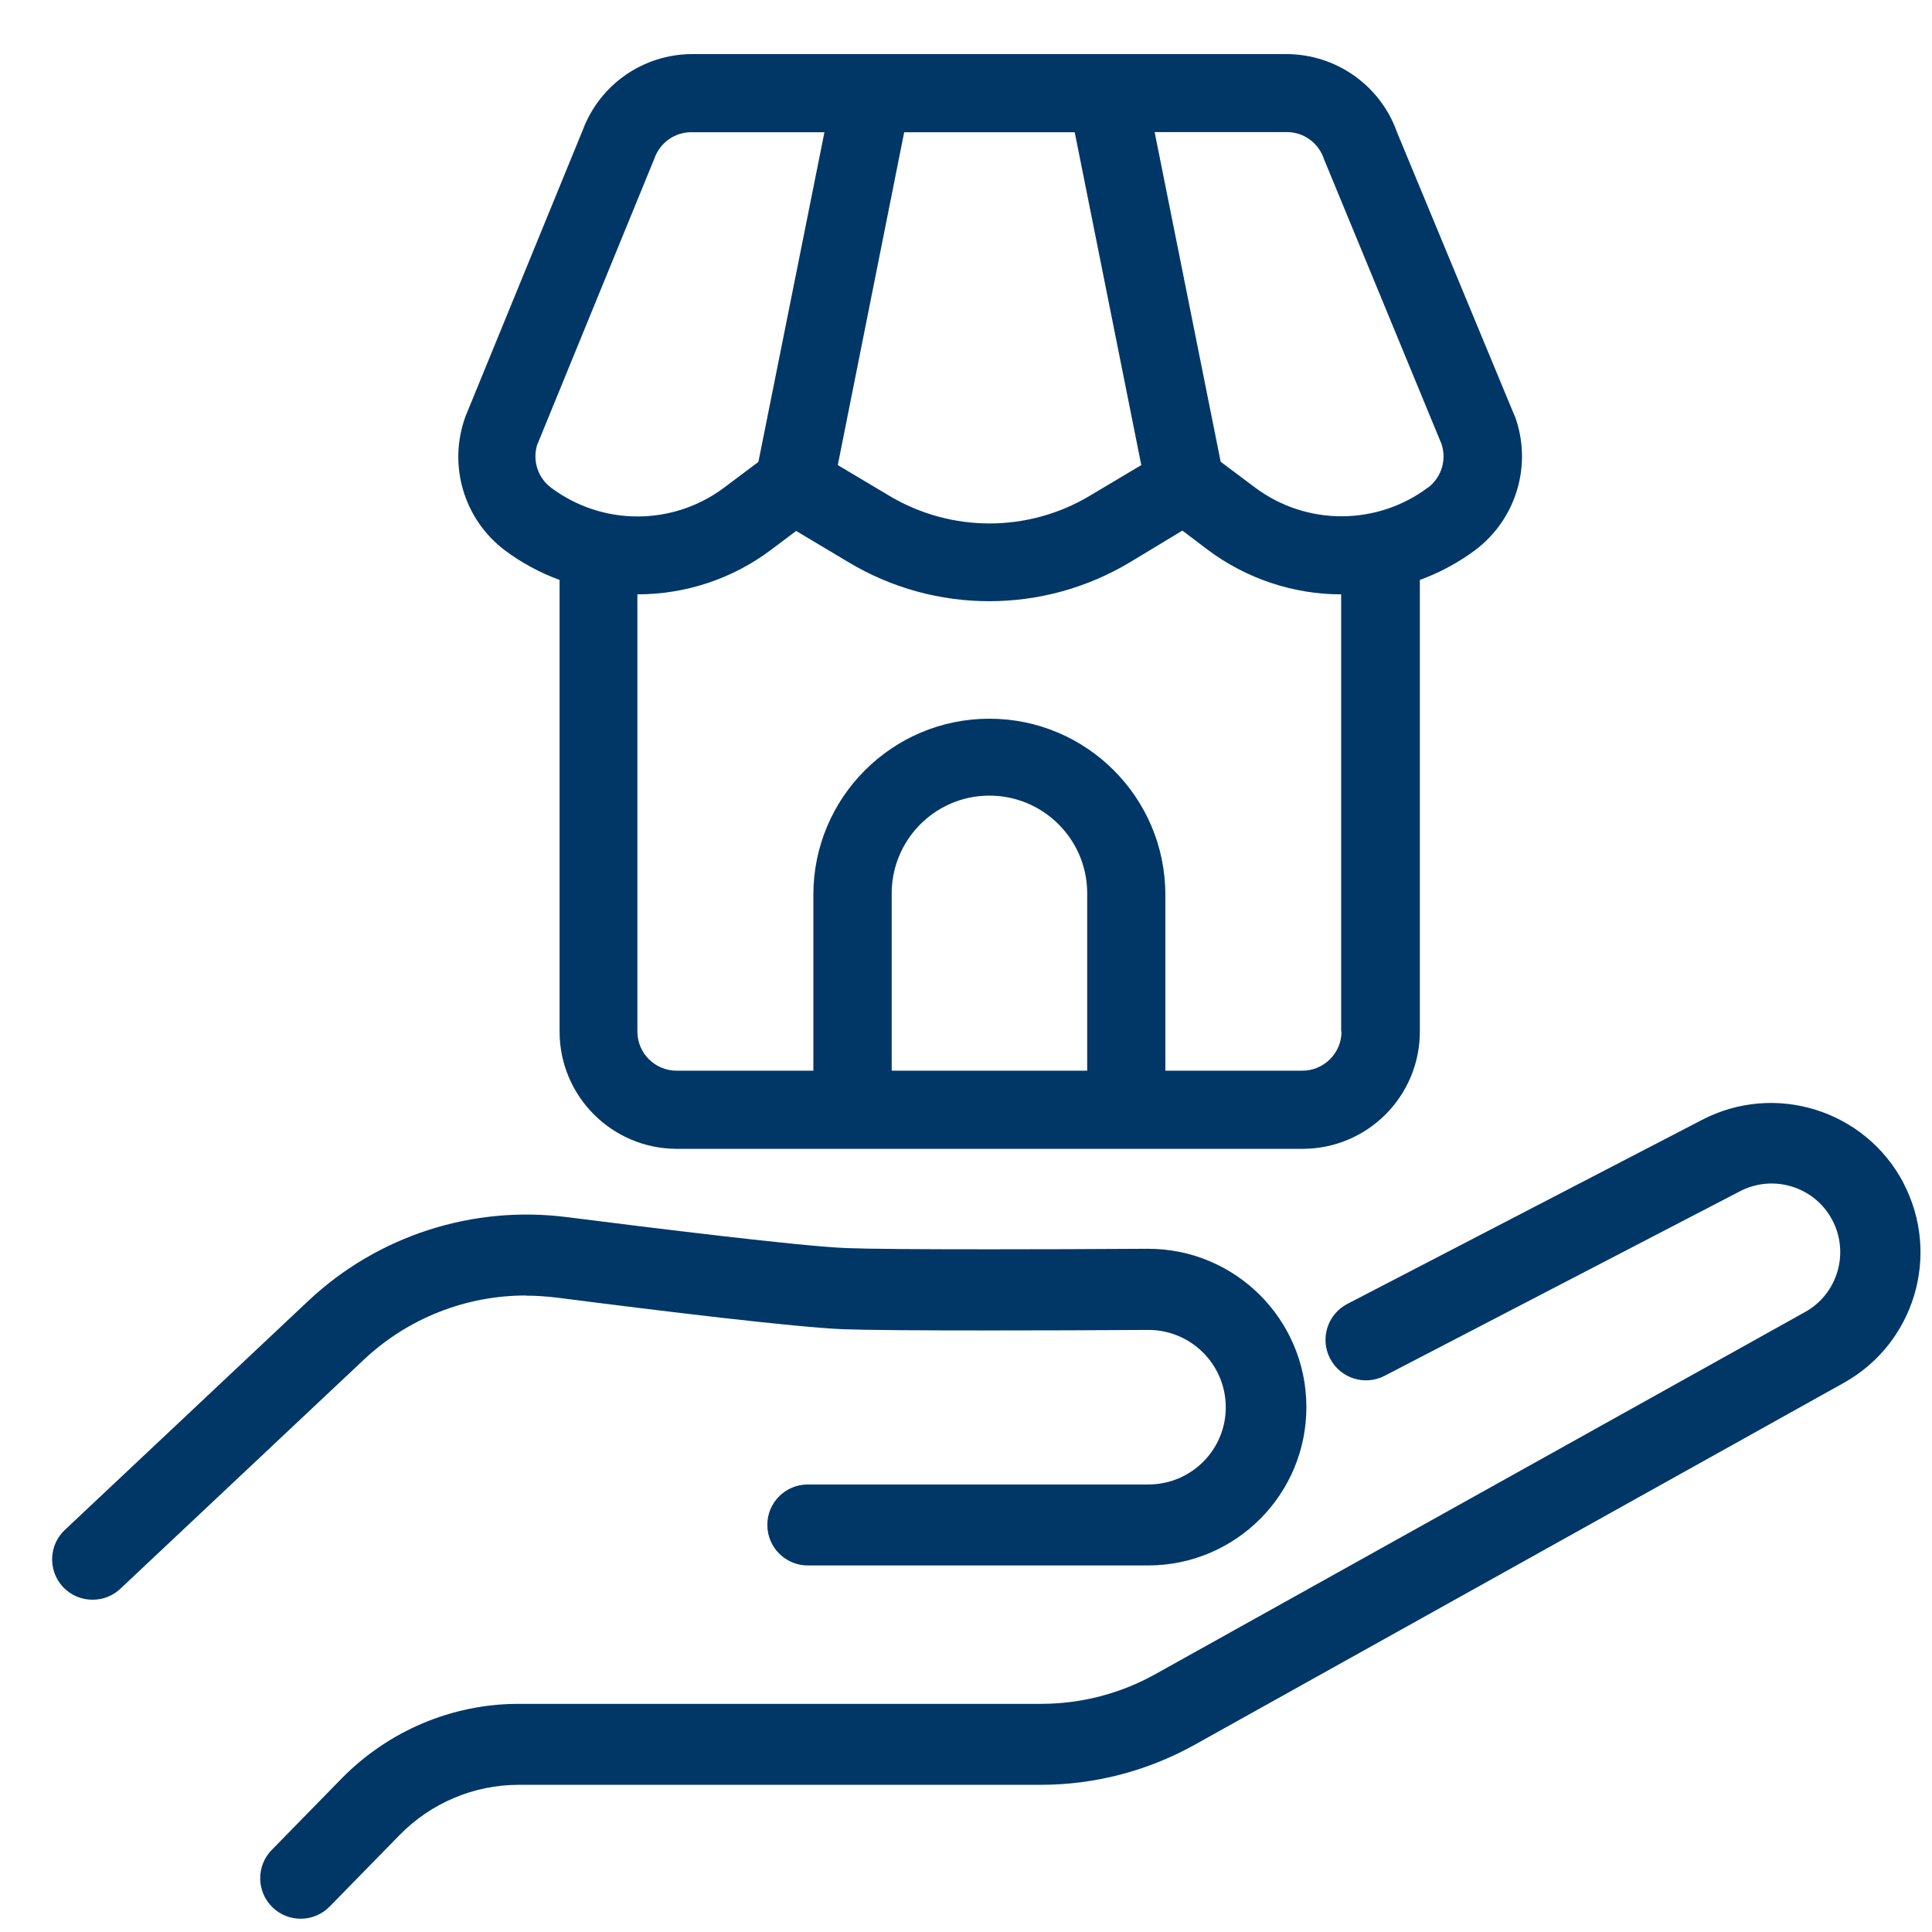
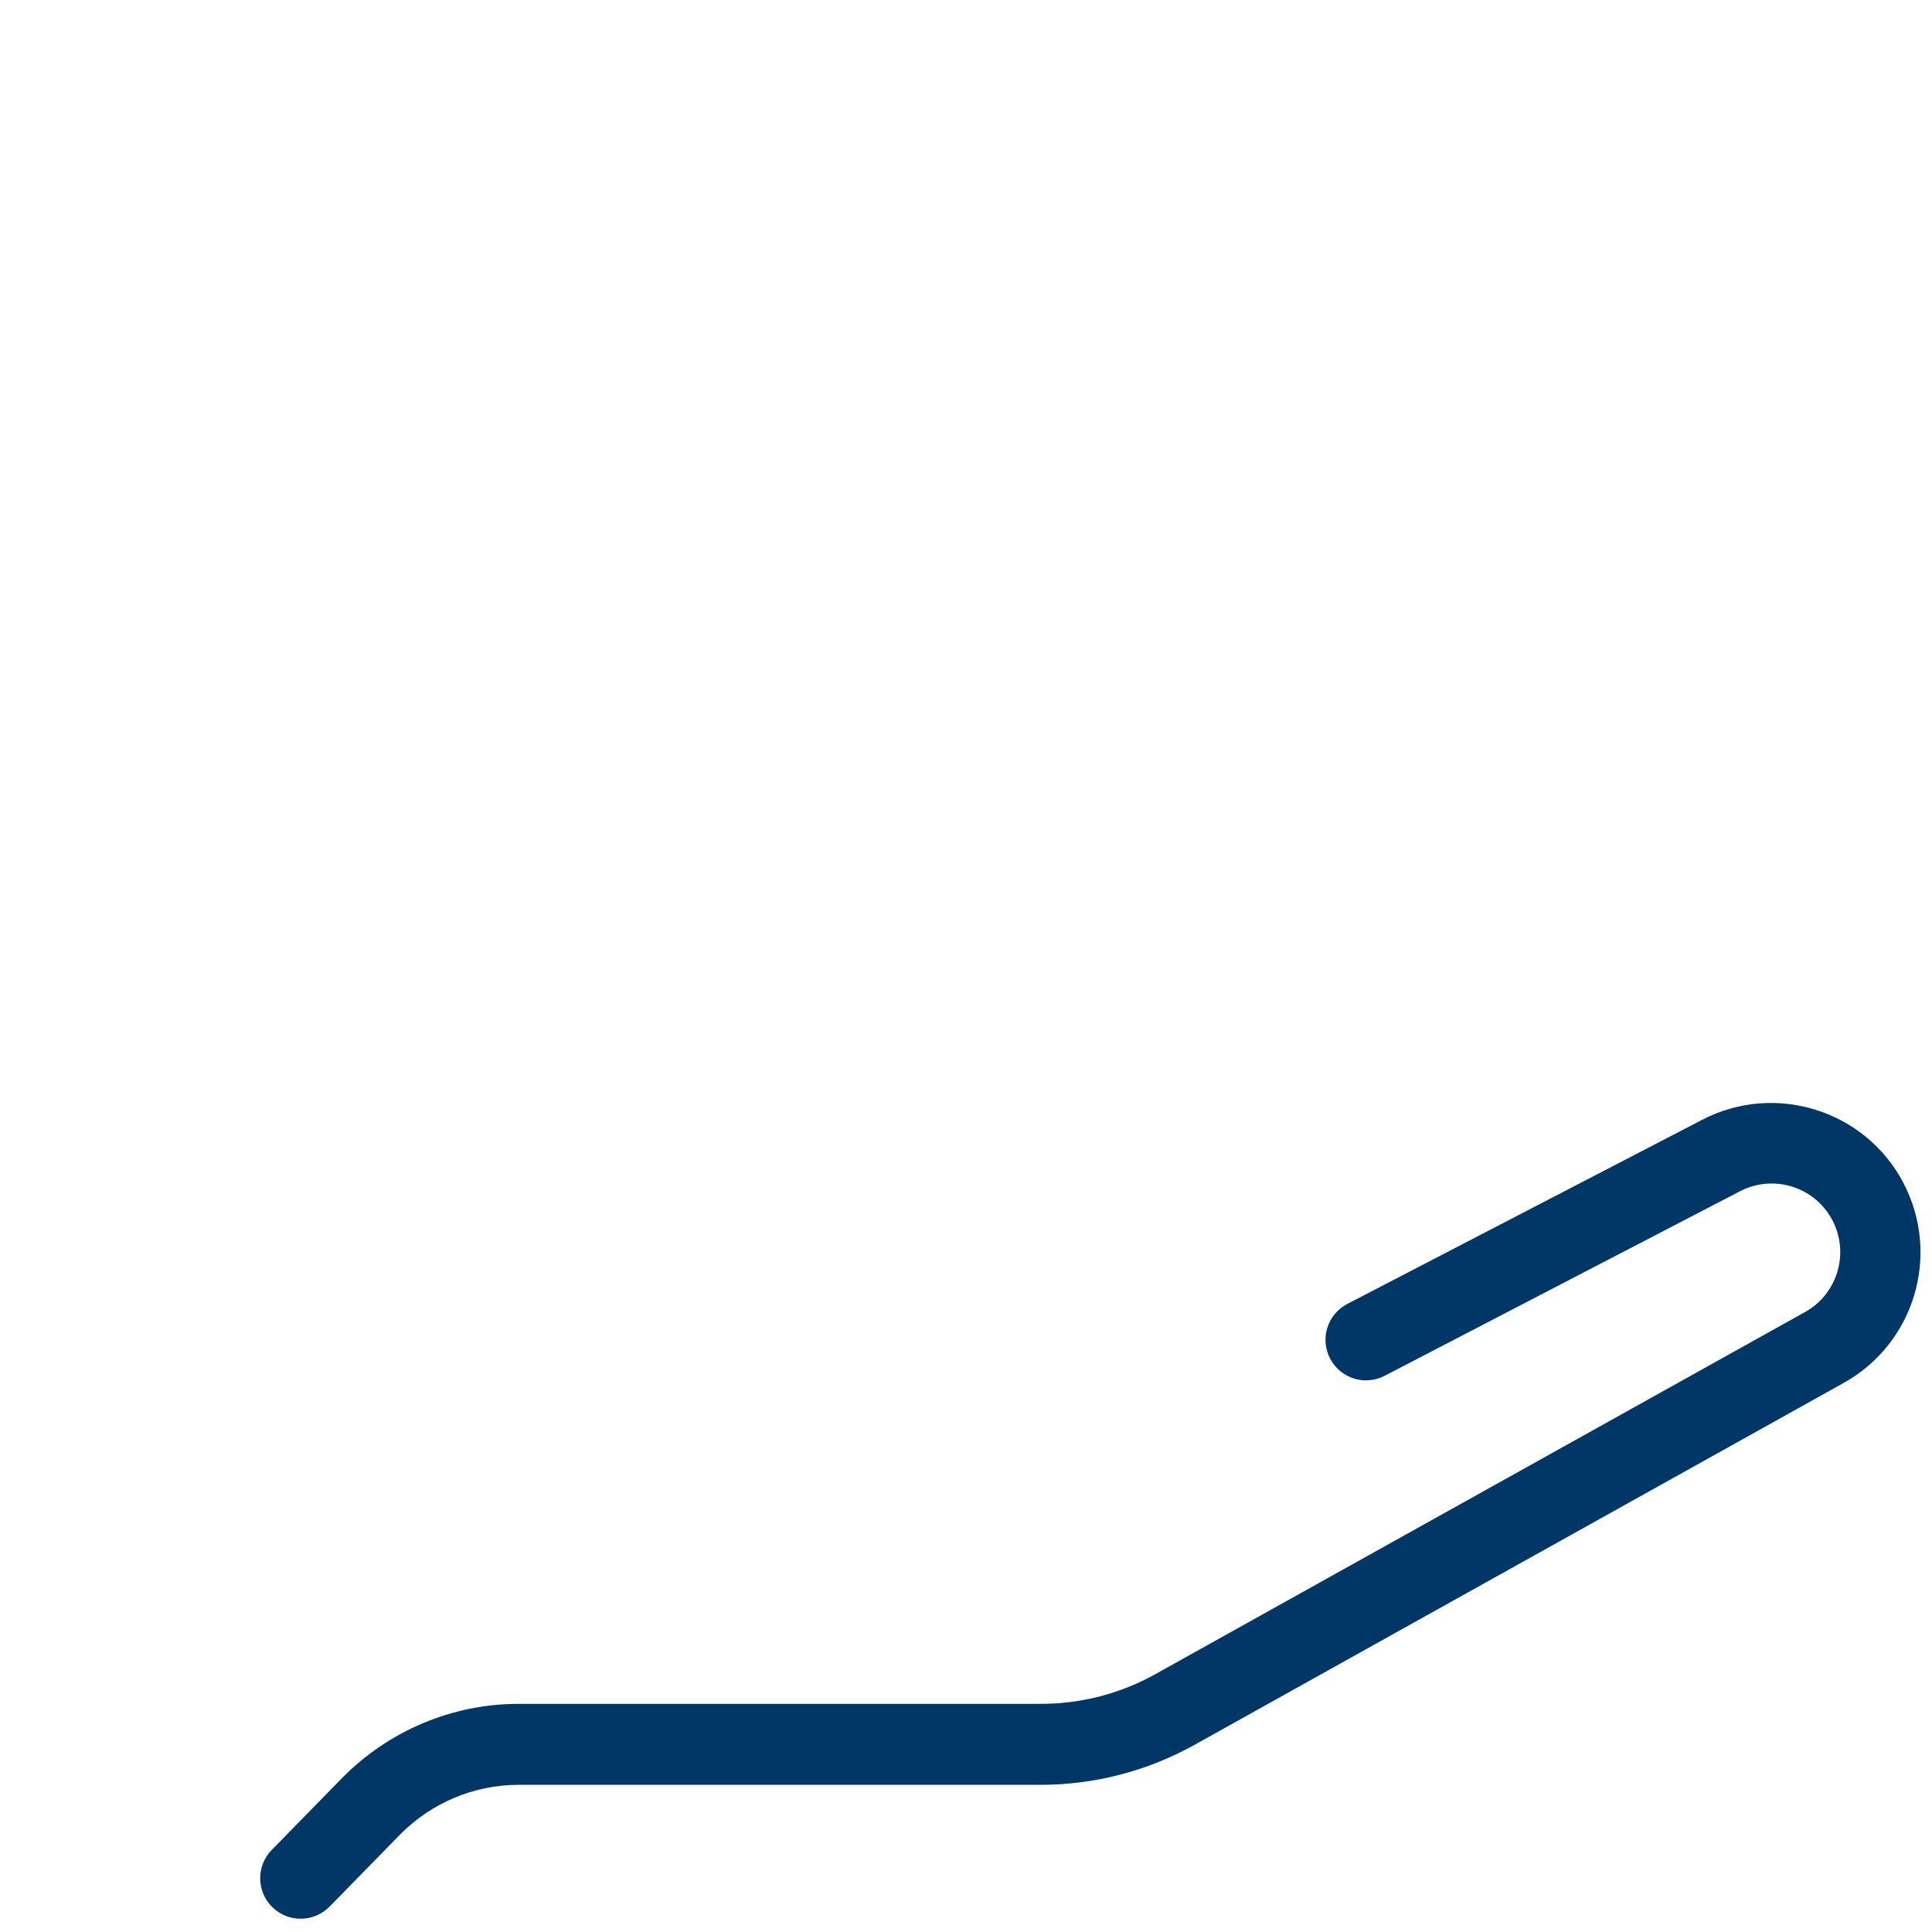
<svg xmlns="http://www.w3.org/2000/svg" id="Layer_2" data-name="Layer 2" viewBox="0 0 110 110">
  <defs>
    <style>
      .cls-1 {
        fill: #003767;
      }

      .cls-1, .cls-2 {
        stroke-width: 0px;
      }

      .cls-2 {
        fill: none;
      }
    </style>
  </defs>
  <g id="Layer_1-2" data-name="Layer 1">
    <g>
-       <rect class="cls-2" width="110" height="110" />
      <g id="Group_13778" data-name="Group 13778">
        <g id="Layer">
-           <path id="Path_18711" data-name="Path 18711" class="cls-1" d="M86.24,23.69h0l-6.7-16.16c-.94-2.66-3.46-4.44-6.28-4.45h-33.84c-2.77,0-5.25,1.71-6.23,4.3l-6.68,16.31c-1.02,2.76-.12,5.86,2.23,7.64.95.71,2,1.28,3.12,1.69v25.71c0,3.69,2.99,6.68,6.68,6.68h35.62c3.69,0,6.68-2.99,6.68-6.68h0v-25.71c1.12-.41,2.18-.98,3.14-1.69,2.36-1.77,3.28-4.87,2.27-7.64ZM61.19,7.53l3.79,18.95-2.92,1.74c-3.52,2.11-7.92,2.11-11.44,0l-2.92-1.74,3.78-18.95h9.71ZM30.58,25.34l6.68-16.32c.32-.91,1.19-1.52,2.16-1.49h7.52l-3.76,18.77-1.96,1.47c-2.92,2.18-6.92,2.18-9.84,0-.75-.56-1.07-1.53-.8-2.43h0ZM61.9,60.96h-11.13v-10.02c-.04-3.07,2.42-5.6,5.49-5.64,3.07-.04,5.6,2.42,5.64,5.49,0,.05,0,.1,0,.15v10.02ZM76.38,58.73c0,1.23-1,2.23-2.23,2.23h-7.8v-10.02c0-5.53-4.49-10.02-10.02-10.02s-10.02,4.49-10.02,10.02v10.02h-7.79c-1.23,0-2.23-1-2.23-2.23h0v-24.89c2.74,0,5.4-.88,7.59-2.52l1.45-1.09,2.98,1.78c4.93,2.96,11.1,2.96,16.03,0l2.98-1.8,1.44,1.09c2.19,1.64,4.86,2.54,7.6,2.54v24.89ZM81.3,27.76c-2.92,2.18-6.92,2.18-9.84,0l-1.96-1.47-3.76-18.77h7.53c.97,0,1.82.63,2.12,1.56l6.68,16.19c.31.91,0,1.91-.76,2.49h0Z" />
-         </g>
+           </g>
        <g id="Group_13657" data-name="Group 13657">
          <g id="Group_13658" data-name="Group 13658">
            <path id="Path_18790" data-name="Path 18790" class="cls-1" d="M108.38,67.36c-2.18-4.16-7.33-5.77-11.49-3.59,0,0,0,0,0,0l-20.18,10.47c-1.13.59-1.57,1.98-.98,3.11s1.98,1.57,3.11.98l20.18-10.48c1.9-1.02,4.27-.31,5.29,1.59,1.02,1.9.31,4.27-1.59,5.29l-36.94,20.59c-1.99,1.11-4.23,1.69-6.51,1.69h-29.74c-3.78,0-7.4,1.53-10.06,4.23l-4,4.09c-.89.91-.87,2.37.04,3.26.91.89,2.37.87,3.26-.04h0l4-4.09c1.78-1.81,4.22-2.84,6.76-2.84h29.73c3.07,0,6.08-.79,8.76-2.28l36.93-20.59c4.05-2.24,5.57-7.3,3.42-11.4" />
-             <path id="Path_18791" data-name="Path 18791" class="cls-1" d="M29.96,73.77c.58,0,1.16.04,1.74.11,5.98.77,13.67,1.7,16.31,1.8,1.31.05,4.11.07,8.34.07,2.88,0,6.07-.01,9.03-.03,2.43,0,4.4,1.96,4.41,4.39s-1.96,4.4-4.39,4.41h-19.41c-1.27,0-2.31,1.03-2.3,2.31,0,1.27,1.03,2.3,2.3,2.3h19.41c4.98-.02,9-4.07,8.98-9.05-.02-4.98-4.07-9-9.05-8.98-2.95.02-6.13.03-8.99.03-4.16,0-6.91-.02-8.16-.07-2.59-.1-11.07-1.15-15.89-1.76-5.37-.69-10.78,1.05-14.73,4.76l-13.86,13.04c-.93.86-.98,2.32-.12,3.25.44.47,1.06.74,1.7.73h0c.59,0,1.15-.22,1.58-.63l13.86-13.04c2.5-2.35,5.81-3.66,9.25-3.65" />
          </g>
        </g>
      </g>
    </g>
  </g>
</svg>